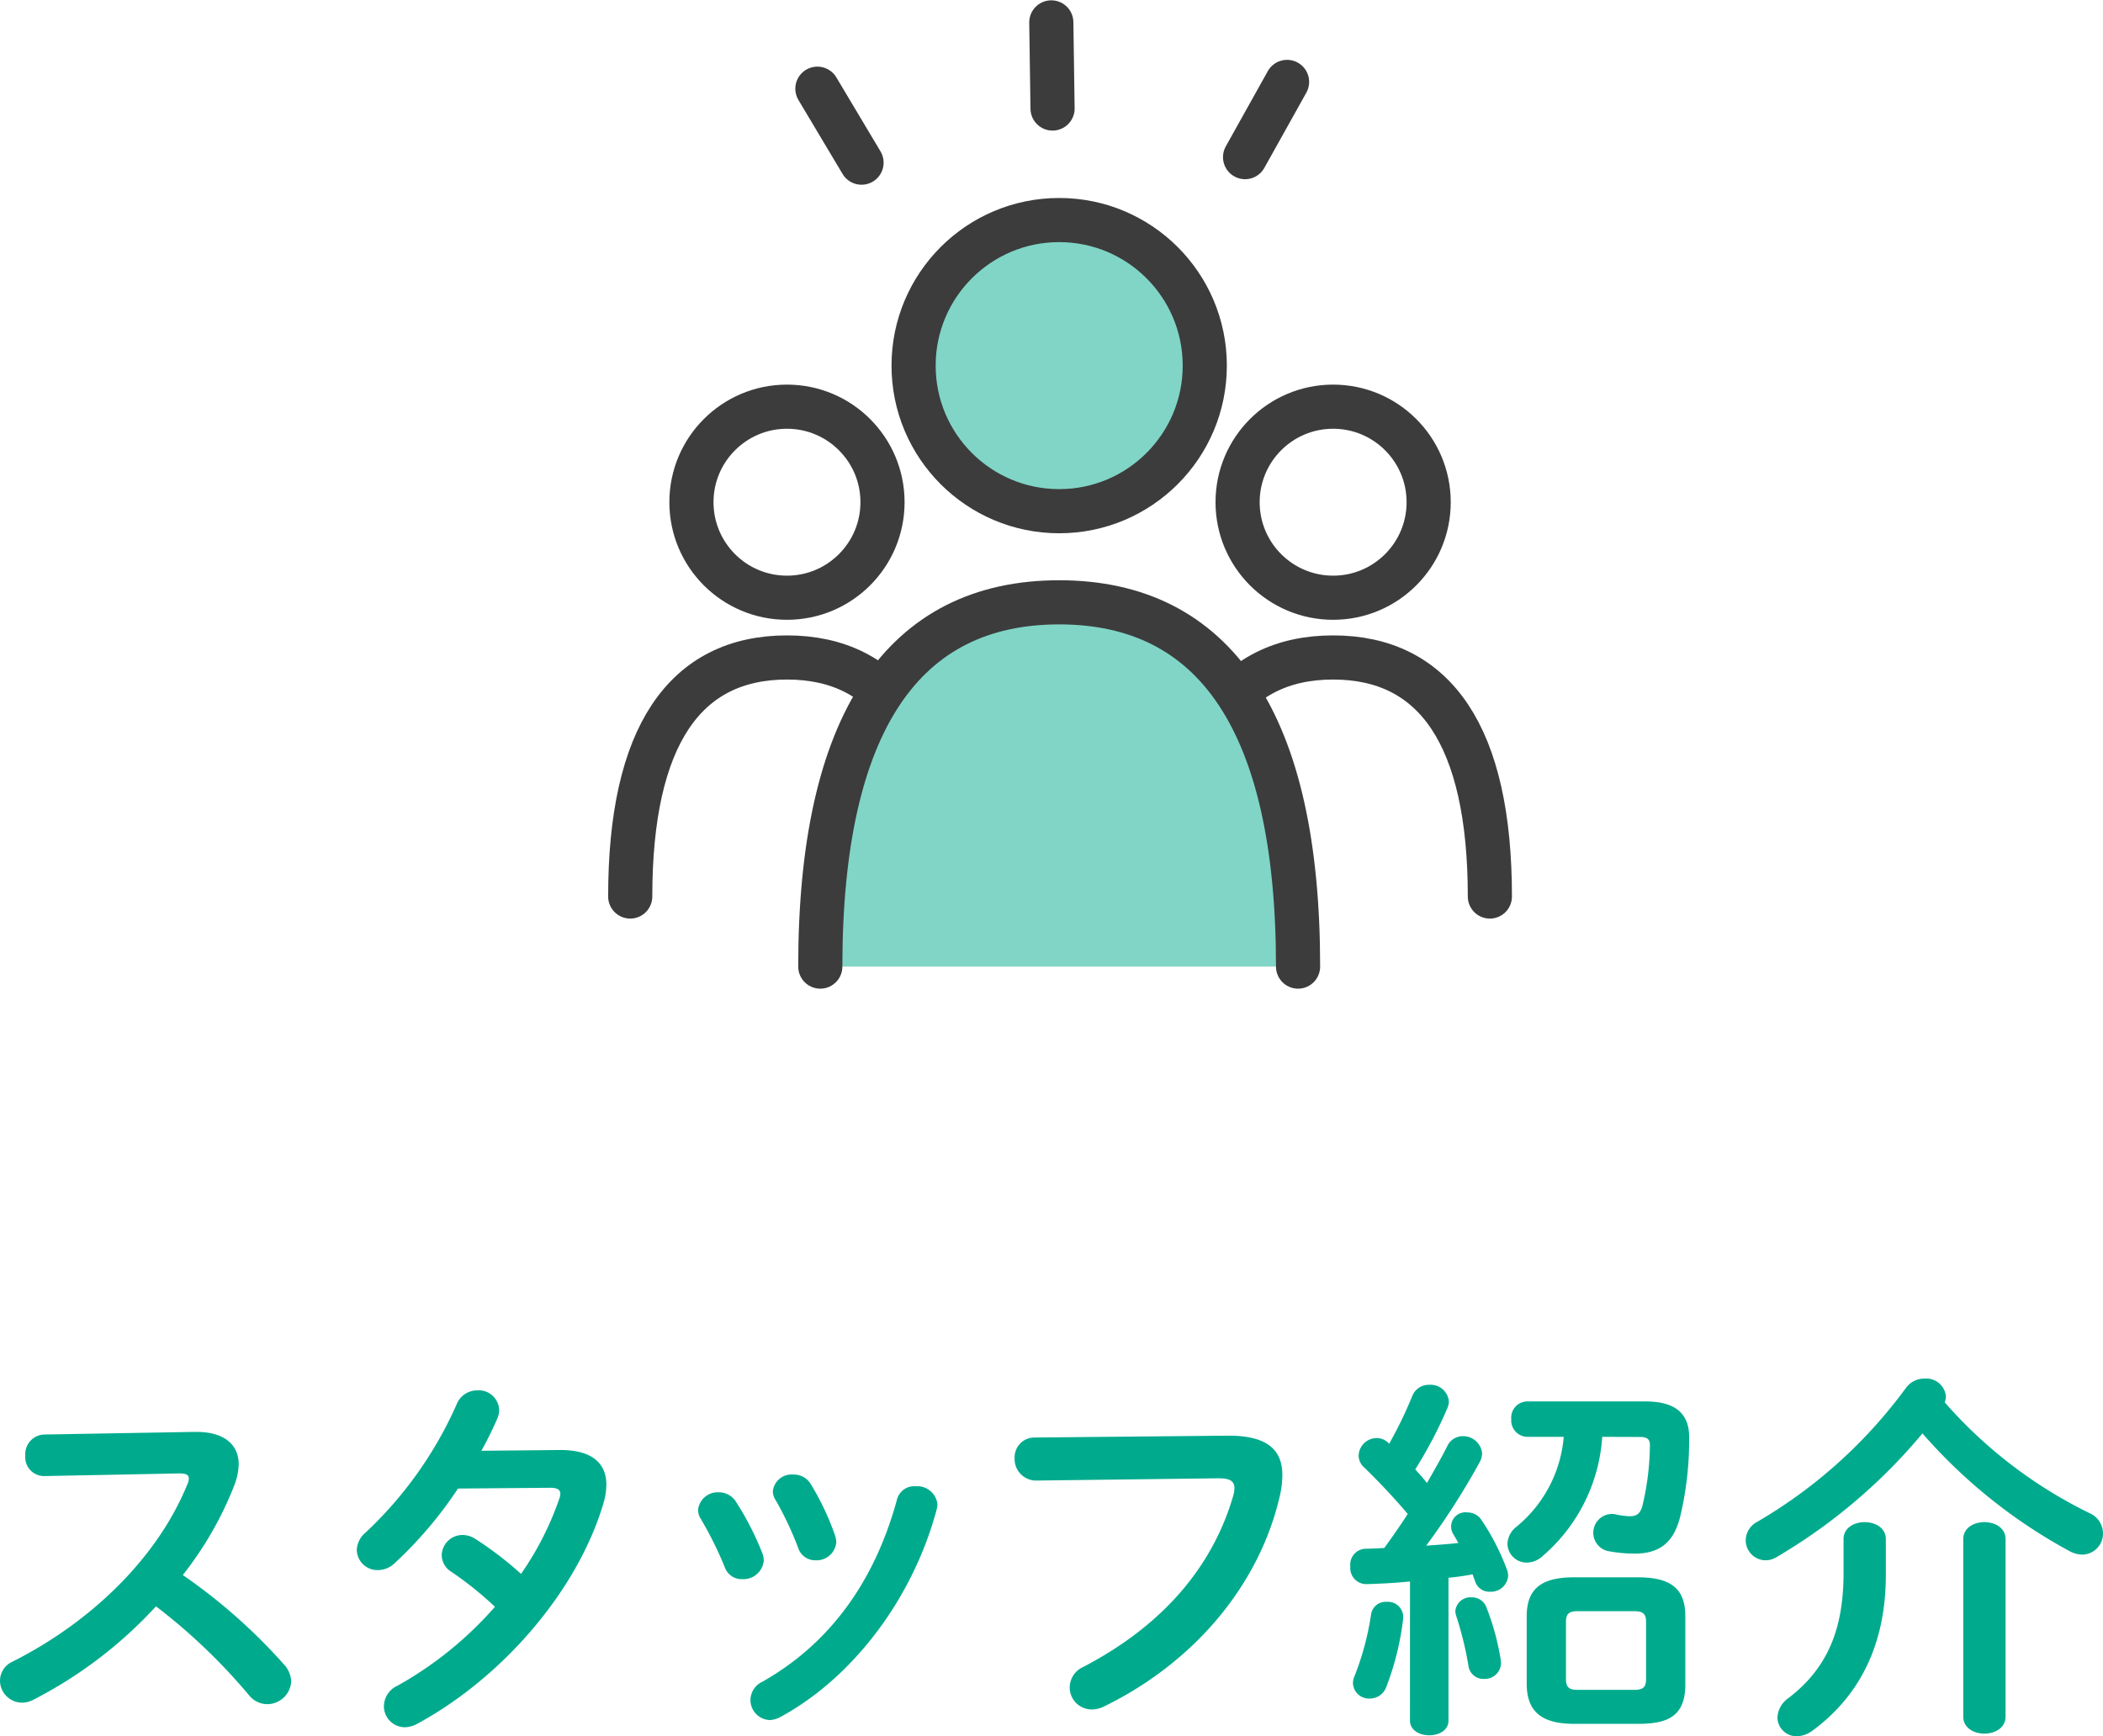
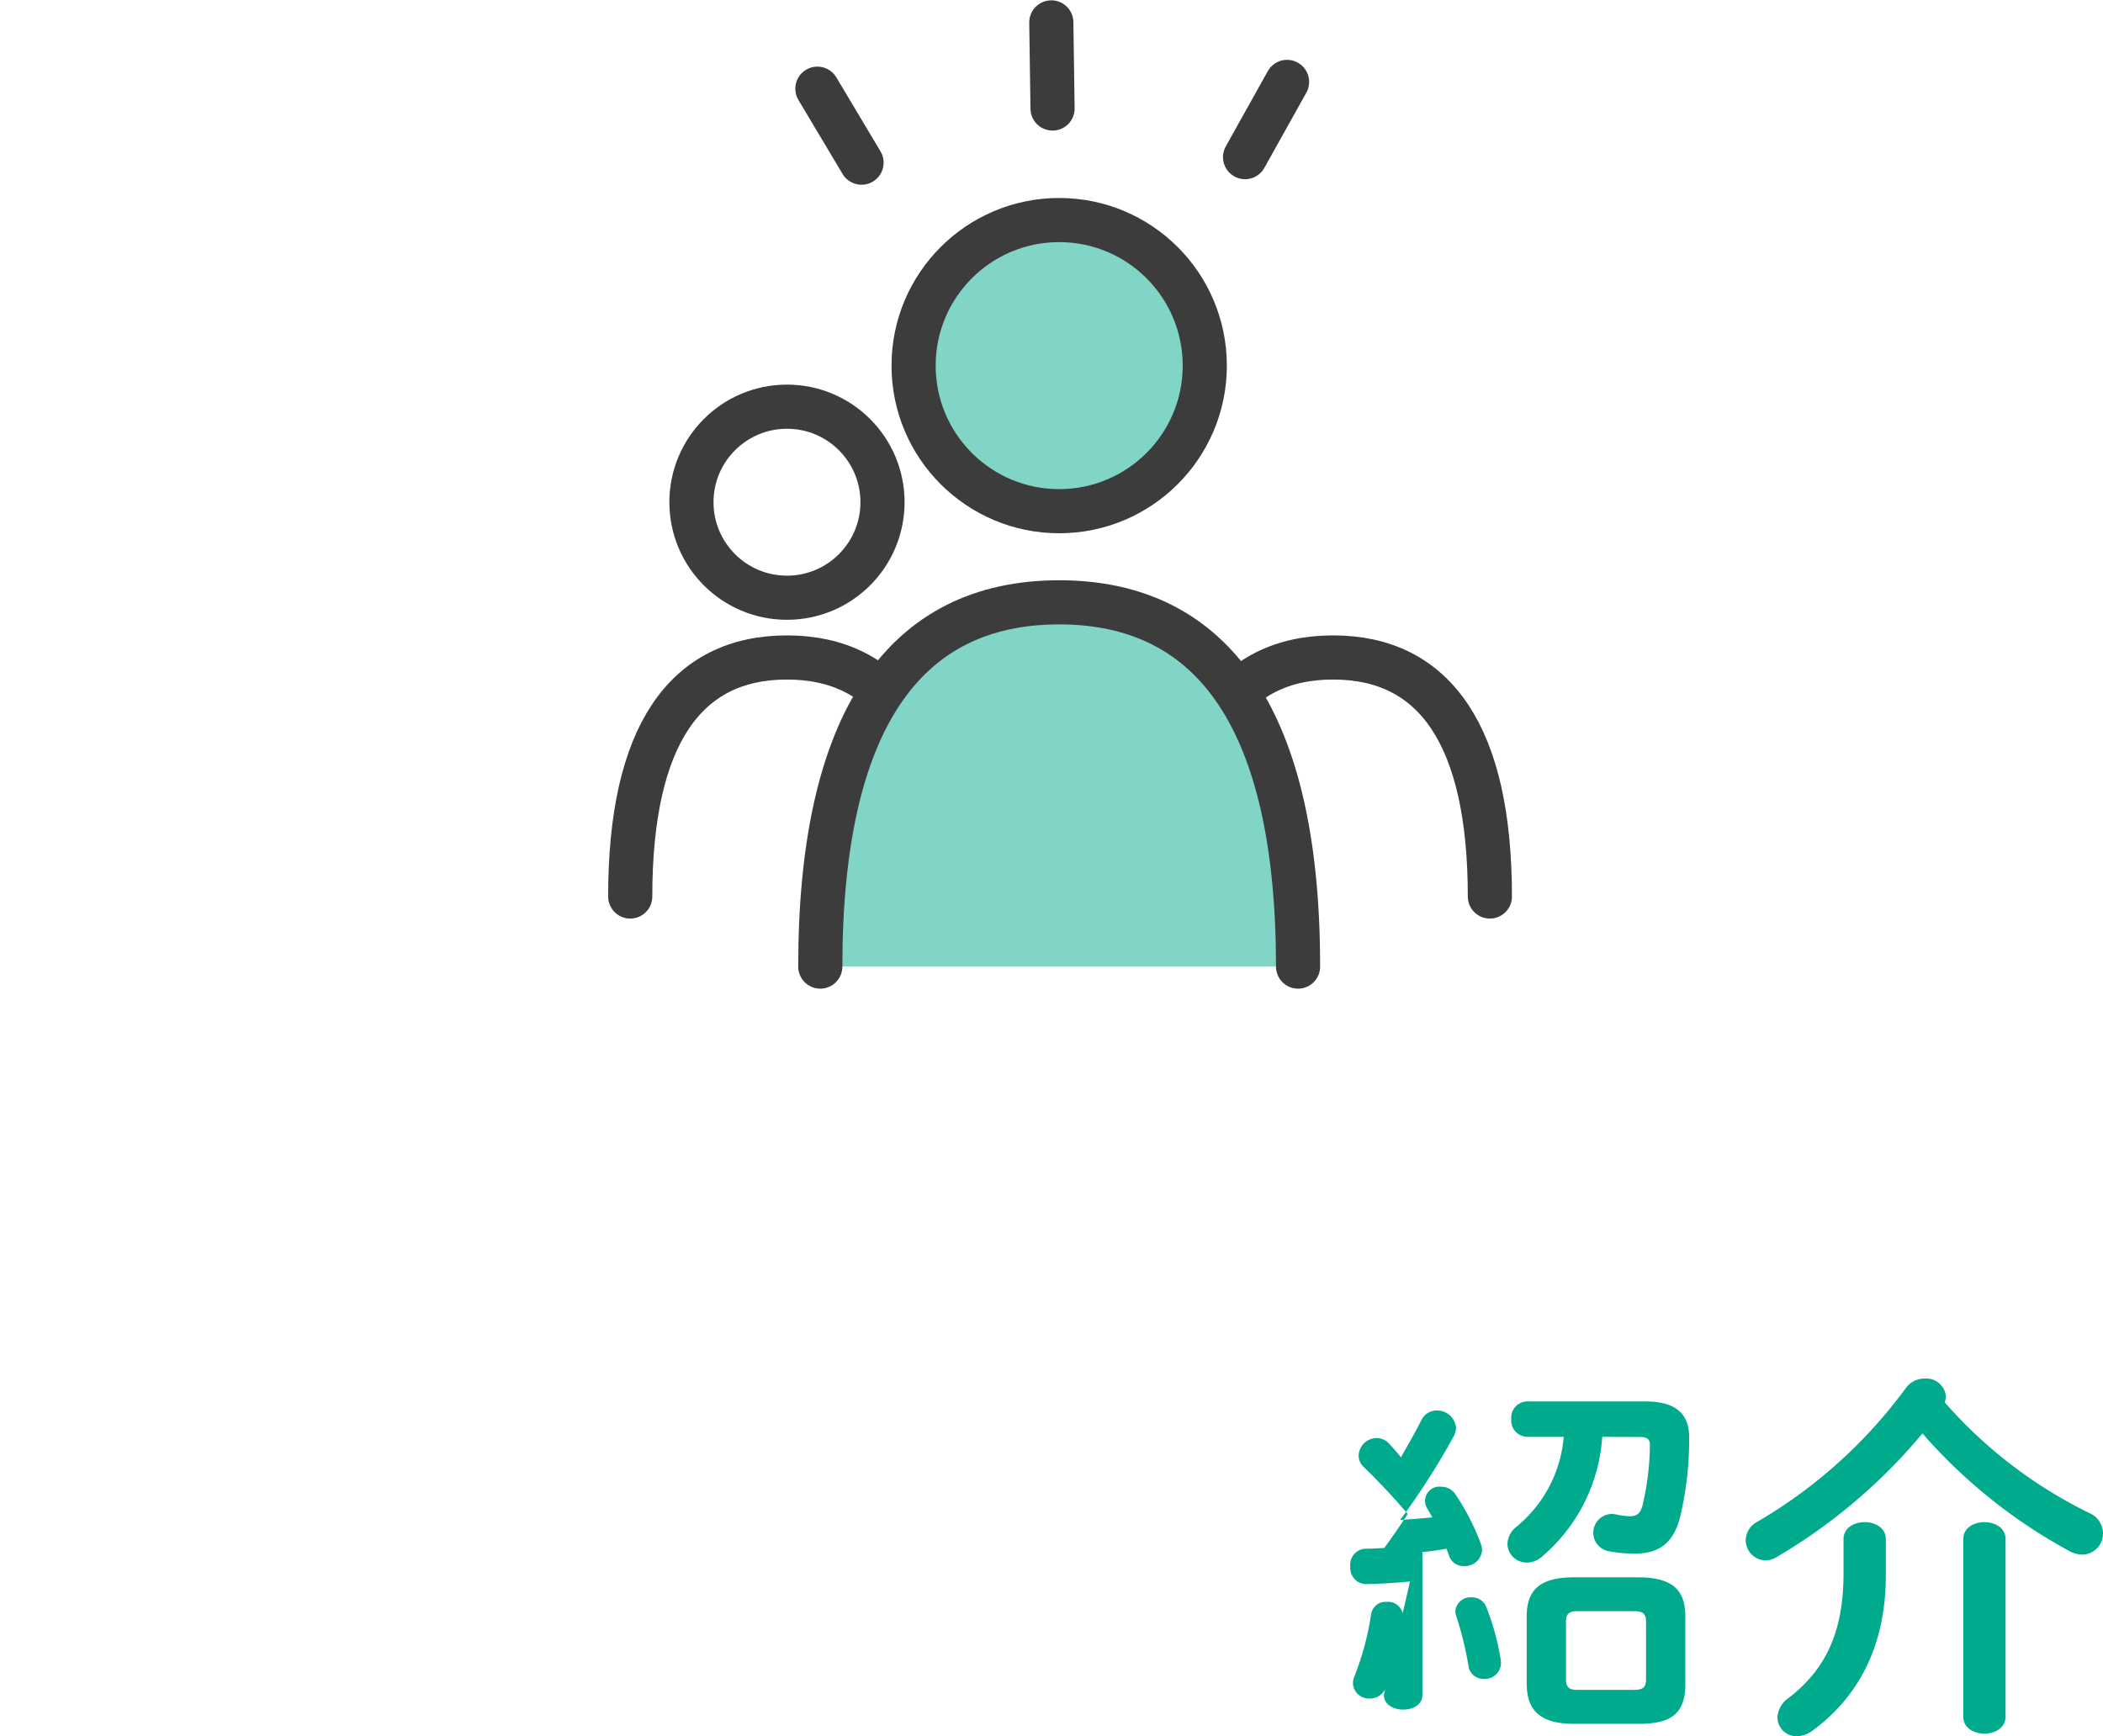
<svg xmlns="http://www.w3.org/2000/svg" height="147.118" viewBox="0 0 178.168 147.118" width="178.168">
  <g transform="translate(-4235.192 -4423.598)">
    <g fill="#00ab8d">
-       <path d="m4251.639 4544.926h.192c2.368 0 3.584 1.088 3.584 2.752a5.343 5.343 0 0 1 -.352 1.727 29.706 29.706 0 0 1 -4.384 7.648 47.554 47.554 0 0 1 8.576 7.583 2.248 2.248 0 0 1 .608 1.44 2.04 2.04 0 0 1 -2.048 1.92 1.992 1.992 0 0 1 -1.536-.768 49.375 49.375 0 0 0 -7.871-7.52 37.051 37.051 0 0 1 -10.432 7.936 2.071 2.071 0 0 1 -.928.224 1.878 1.878 0 0 1 -1.856-1.856 1.78 1.78 0 0 1 1.088-1.632c6.656-3.36 12.256-8.8 14.783-15.007a1.188 1.188 0 0 0 .128-.512c0-.288-.256-.416-.8-.416l-11.455.224a1.594 1.594 0 0 1 -1.6-1.728 1.662 1.662 0 0 1 1.567-1.792z" />
-       <path d="m4282.564 4546.461c2.656-.031 4 1.024 4 2.944a5.746 5.746 0 0 1 -.288 1.7c-2.24 7.423-8.64 14.719-15.743 18.559a2.285 2.285 0 0 1 -1.056.288 1.782 1.782 0 0 1 -1.76-1.792 1.931 1.931 0 0 1 1.152-1.728 31.138 31.138 0 0 0 8.256-6.687 29.6 29.6 0 0 0 -3.712-2.976 1.685 1.685 0 0 1 -.8-1.408 1.764 1.764 0 0 1 1.76-1.7 1.994 1.994 0 0 1 1.12.352 29.389 29.389 0 0 1 3.84 2.944 25.828 25.828 0 0 0 3.231-6.336 1.239 1.239 0 0 0 .1-.448c0-.352-.256-.512-.863-.512l-7.808.065a34.54 34.54 0 0 1 -5.376 6.335 2.062 2.062 0 0 1 -1.407.576 1.75 1.75 0 0 1 -1.792-1.7 2.03 2.03 0 0 1 .767-1.5 33.4 33.4 0 0 0 7.68-10.815 1.878 1.878 0 0 1 1.792-1.216 1.724 1.724 0 0 1 1.823 1.632 1.822 1.822 0 0 1 -.16.768 30.083 30.083 0 0 1 -1.344 2.719z" />
-       <path d="m4299.8 4555.261a1.811 1.811 0 0 1 .1.576 1.738 1.738 0 0 1 -1.824 1.568 1.516 1.516 0 0 1 -1.472-.992 30.888 30.888 0 0 0 -2.048-4.128 1.414 1.414 0 0 1 -.223-.768 1.671 1.671 0 0 1 1.759-1.472 1.706 1.706 0 0 1 1.472.832 24.623 24.623 0 0 1 2.236 4.384zm12.959-5.728a1.721 1.721 0 0 1 1.856 1.536 2.143 2.143 0 0 1 -.064.416c-2.015 7.552-7.1 14.271-13.247 17.6a2.014 2.014 0 0 1 -.9.256 1.694 1.694 0 0 1 -1.632-1.7 1.722 1.722 0 0 1 .992-1.536c5.728-3.232 9.535-8.511 11.423-15.455a1.505 1.505 0 0 1 1.575-1.117zm-6.815 4.192a1.8 1.8 0 0 1 .1.544 1.673 1.673 0 0 1 -1.76 1.536 1.508 1.508 0 0 1 -1.472-1.056 28.026 28.026 0 0 0 -1.92-4.064 1.391 1.391 0 0 1 -.224-.736 1.592 1.592 0 0 1 1.728-1.408 1.657 1.657 0 0 1 1.5.832 22.506 22.506 0 0 1 2.051 4.352z" />
-       <path d="m4339.162 4545.246c3.36-.032 4.672 1.184 4.672 3.327a7.843 7.843 0 0 1 -.224 1.824c-1.76 7.583-7.328 14.111-14.879 17.791a2.316 2.316 0 0 1 -1.057.256 1.863 1.863 0 0 1 -1.855-1.888 1.91 1.91 0 0 1 1.12-1.7c7.071-3.679 11.071-8.8 12.735-14.527a2.59 2.59 0 0 0 .1-.64c0-.608-.416-.832-1.344-.832l-15.422.192a1.822 1.822 0 0 1 -1.857-1.888 1.678 1.678 0 0 1 1.7-1.759z" />
-       <path d="m4354.648 4557.6c-1.28.128-2.5.192-3.68.224a1.361 1.361 0 0 1 -1.376-1.5 1.346 1.346 0 0 1 1.312-1.5c.513 0 1.024-.032 1.568-.064.672-.928 1.344-1.888 1.984-2.88-1.184-1.408-2.5-2.784-3.68-3.935a1.338 1.338 0 0 1 -.479-1.024 1.54 1.54 0 0 1 1.5-1.473 1.423 1.423 0 0 1 1.024.416l.064.064a36.093 36.093 0 0 0 1.952-4.031 1.492 1.492 0 0 1 1.44-.96 1.547 1.547 0 0 1 1.664 1.408 1.45 1.45 0 0 1 -.128.576 38.144 38.144 0 0 1 -2.72 5.183c.32.352.672.736.993 1.152.639-1.12 1.247-2.176 1.727-3.136a1.439 1.439 0 0 1 1.312-.832 1.609 1.609 0 0 1 1.631 1.441 1.582 1.582 0 0 1 -.191.736 61.757 61.757 0 0 1 -4.544 7.1c.928-.064 1.824-.128 2.72-.224-.128-.256-.288-.512-.416-.736a1.212 1.212 0 0 1 1.183-1.856 1.42 1.42 0 0 1 1.217.672 19.848 19.848 0 0 1 2.144 4.191 1.625 1.625 0 0 1 .095.513 1.457 1.457 0 0 1 -1.536 1.344 1.263 1.263 0 0 1 -1.247-.832c-.064-.193-.16-.416-.224-.64-.672.128-1.376.224-2.048.288v12.1c0 .832-.8 1.248-1.632 1.248-.8 0-1.632-.416-1.632-1.248zm-1.983 1.728a1.288 1.288 0 0 1 1.407 1.247v.16a23.806 23.806 0 0 1 -1.44 5.824 1.479 1.479 0 0 1 -1.408.96 1.354 1.354 0 0 1 -1.408-1.28 1.476 1.476 0 0 1 .129-.608 23.757 23.757 0 0 0 1.407-5.248 1.25 1.25 0 0 1 1.313-1.058zm9.663 4.863c0 .1.032.224.032.32a1.371 1.371 0 0 1 -1.44 1.344 1.272 1.272 0 0 1 -1.312-1.056 28.339 28.339 0 0 0 -1.057-4.319 1.666 1.666 0 0 1 -.063-.384 1.291 1.291 0 0 1 1.376-1.153 1.305 1.305 0 0 1 1.279.9 21.409 21.409 0 0 1 1.185 4.345zm8.607-18.846a14.558 14.558 0 0 1 -5.023 10.079 2 2 0 0 1 -1.376.576 1.626 1.626 0 0 1 -1.632-1.568 1.925 1.925 0 0 1 .768-1.472 11.022 11.022 0 0 0 4-7.615h-3.1a1.388 1.388 0 0 1 -1.344-1.5 1.371 1.371 0 0 1 1.344-1.5h10.016c2.591 0 3.712 1.056 3.712 3.04v.16a28.1 28.1 0 0 1 -.737 6.463c-.544 2.3-1.76 3.232-3.9 3.232a12.339 12.339 0 0 1 -2.112-.192 1.592 1.592 0 0 1 .16-3.168 1.458 1.458 0 0 1 .352.032 6.034 6.034 0 0 0 1.216.16c.544 0 .863-.192 1.056-.864a22.905 22.905 0 0 0 .639-5.152c0-.511-.223-.7-.863-.7zm-2.4 24.318c-2.976 0-4-1.248-4-3.424v-5.664c0-2.176 1.023-3.327 4-3.327h5.439c3.008 0 4 1.151 4 3.327v5.76c0 2.72-1.536 3.328-4 3.328zm5.12-2.88c.768 0 .992-.256.992-.9v-4.864c0-.64-.224-.9-.992-.9h-4.832c-.735 0-.96.256-.96.9v4.864c0 .7.288.9.96.9z" />
+       <path d="m4354.648 4557.6c-1.28.128-2.5.192-3.68.224a1.361 1.361 0 0 1 -1.376-1.5 1.346 1.346 0 0 1 1.312-1.5c.513 0 1.024-.032 1.568-.064.672-.928 1.344-1.888 1.984-2.88-1.184-1.408-2.5-2.784-3.68-3.935a1.338 1.338 0 0 1 -.479-1.024 1.54 1.54 0 0 1 1.5-1.473 1.423 1.423 0 0 1 1.024.416l.064.064c.32.352.672.736.993 1.152.639-1.12 1.247-2.176 1.727-3.136a1.439 1.439 0 0 1 1.312-.832 1.609 1.609 0 0 1 1.631 1.441 1.582 1.582 0 0 1 -.191.736 61.757 61.757 0 0 1 -4.544 7.1c.928-.064 1.824-.128 2.72-.224-.128-.256-.288-.512-.416-.736a1.212 1.212 0 0 1 1.183-1.856 1.42 1.42 0 0 1 1.217.672 19.848 19.848 0 0 1 2.144 4.191 1.625 1.625 0 0 1 .095.513 1.457 1.457 0 0 1 -1.536 1.344 1.263 1.263 0 0 1 -1.247-.832c-.064-.193-.16-.416-.224-.64-.672.128-1.376.224-2.048.288v12.1c0 .832-.8 1.248-1.632 1.248-.8 0-1.632-.416-1.632-1.248zm-1.983 1.728a1.288 1.288 0 0 1 1.407 1.247v.16a23.806 23.806 0 0 1 -1.44 5.824 1.479 1.479 0 0 1 -1.408.96 1.354 1.354 0 0 1 -1.408-1.28 1.476 1.476 0 0 1 .129-.608 23.757 23.757 0 0 0 1.407-5.248 1.25 1.25 0 0 1 1.313-1.058zm9.663 4.863c0 .1.032.224.032.32a1.371 1.371 0 0 1 -1.44 1.344 1.272 1.272 0 0 1 -1.312-1.056 28.339 28.339 0 0 0 -1.057-4.319 1.666 1.666 0 0 1 -.063-.384 1.291 1.291 0 0 1 1.376-1.153 1.305 1.305 0 0 1 1.279.9 21.409 21.409 0 0 1 1.185 4.345zm8.607-18.846a14.558 14.558 0 0 1 -5.023 10.079 2 2 0 0 1 -1.376.576 1.626 1.626 0 0 1 -1.632-1.568 1.925 1.925 0 0 1 .768-1.472 11.022 11.022 0 0 0 4-7.615h-3.1a1.388 1.388 0 0 1 -1.344-1.5 1.371 1.371 0 0 1 1.344-1.5h10.016c2.591 0 3.712 1.056 3.712 3.04v.16a28.1 28.1 0 0 1 -.737 6.463c-.544 2.3-1.76 3.232-3.9 3.232a12.339 12.339 0 0 1 -2.112-.192 1.592 1.592 0 0 1 .16-3.168 1.458 1.458 0 0 1 .352.032 6.034 6.034 0 0 0 1.216.16c.544 0 .863-.192 1.056-.864a22.905 22.905 0 0 0 .639-5.152c0-.511-.223-.7-.863-.7zm-2.4 24.318c-2.976 0-4-1.248-4-3.424v-5.664c0-2.176 1.023-3.327 4-3.327h5.439c3.008 0 4 1.151 4 3.327v5.76c0 2.72-1.536 3.328-4 3.328zm5.12-2.88c.768 0 .992-.256.992-.9v-4.864c0-.64-.224-.9-.992-.9h-4.832c-.735 0-.96.256-.96.9v4.864c0 .7.288.9.96.9z" />
      <path d="m4412.209 4551.805a1.889 1.889 0 0 1 1.151 1.728 1.781 1.781 0 0 1 -1.76 1.792 2.4 2.4 0 0 1 -1.12-.32 44.819 44.819 0 0 1 -12.415-9.951 47.14 47.14 0 0 1 -12.383 10.495 1.771 1.771 0 0 1 -.927.256 1.7 1.7 0 0 1 -1.665-1.7 1.8 1.8 0 0 1 .993-1.568 41.561 41.561 0 0 0 12.575-11.327 1.923 1.923 0 0 1 1.6-.8 1.661 1.661 0 0 1 1.792 1.5 1.594 1.594 0 0 1 -.1.512 39.094 39.094 0 0 0 12.259 9.383zm-20.831 2.208c0-.96.9-1.44 1.792-1.44s1.792.48 1.792 1.44v3.04c0 5.695-2.081 10.143-6.208 13.183a2.366 2.366 0 0 1 -1.312.48 1.619 1.619 0 0 1 -1.664-1.6 2.136 2.136 0 0 1 .928-1.632c3.264-2.5 4.672-5.759 4.672-10.591zm10.143 0c0-.96.9-1.44 1.792-1.44s1.792.48 1.792 1.44v15.039c0 .96-.9 1.44-1.792 1.44s-1.792-.48-1.792-1.44z" />
    </g>
    <g>
      <g stroke="#3c3c3c" stroke-linecap="round" stroke-linejoin="round" stroke-width="3.74">
-         <circle cx="4348.136" cy="4466.151" fill="none" r="8.094" />
        <path d="m4361.415 4499.561c0-13.6-4.629-20.254-13.28-20.254s-13.28 6.655-13.28 20.254" fill="none" />
        <circle cx="4301.865" cy="4466.151" fill="none" r="8.094" />
        <path d="m4315.145 4499.561c0-13.6-4.63-20.254-13.28-20.254s-13.28 6.655-13.28 20.254" fill="none" />
        <circle cx="4324.927" cy="4454.578" fill="#80d5c6" r="12.335" />
      </g>
      <path d="m4345.165 4505.5c0-20.724-7.055-30.866-20.239-30.866s-20.238 10.142-20.238 30.866z" fill="#80d5c6" />
      <path d="m4345.165 4505.5c0-20.724-7.055-30.866-20.239-30.866s-20.238 10.142-20.238 30.866" fill="none" stroke="#3c3c3c" stroke-linecap="round" stroke-linejoin="round" stroke-width="3.74" />
      <path d="m4344.233 4430.539-3.558 6.373" fill="none" stroke="#3c3c3c" stroke-linecap="round" stroke-linejoin="round" stroke-width="3.74" />
      <path d="m4324.26 4425.495.105 7.298" fill="none" stroke="#3c3c3c" stroke-linecap="round" stroke-linejoin="round" stroke-width="3.74" />
      <path d="m4304.442 4431.113 3.74 6.267" fill="none" stroke="#3c3c3c" stroke-linecap="round" stroke-linejoin="round" stroke-width="3.74" />
    </g>
  </g>
</svg>